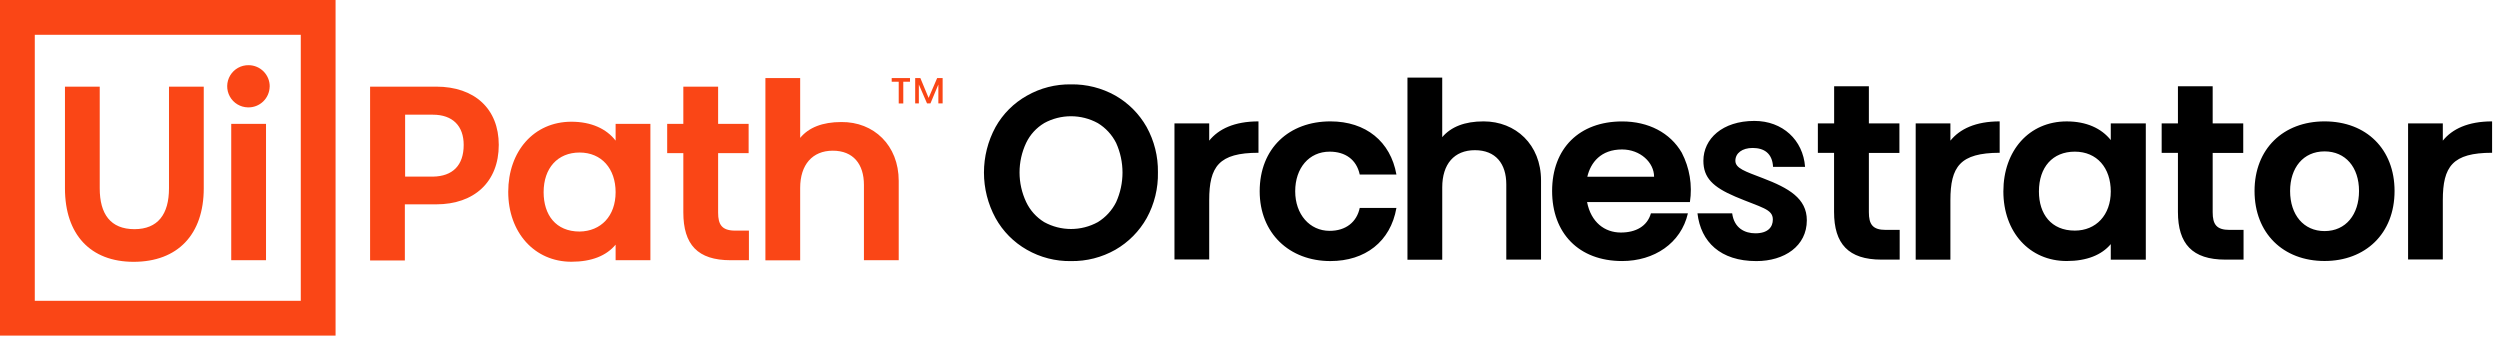
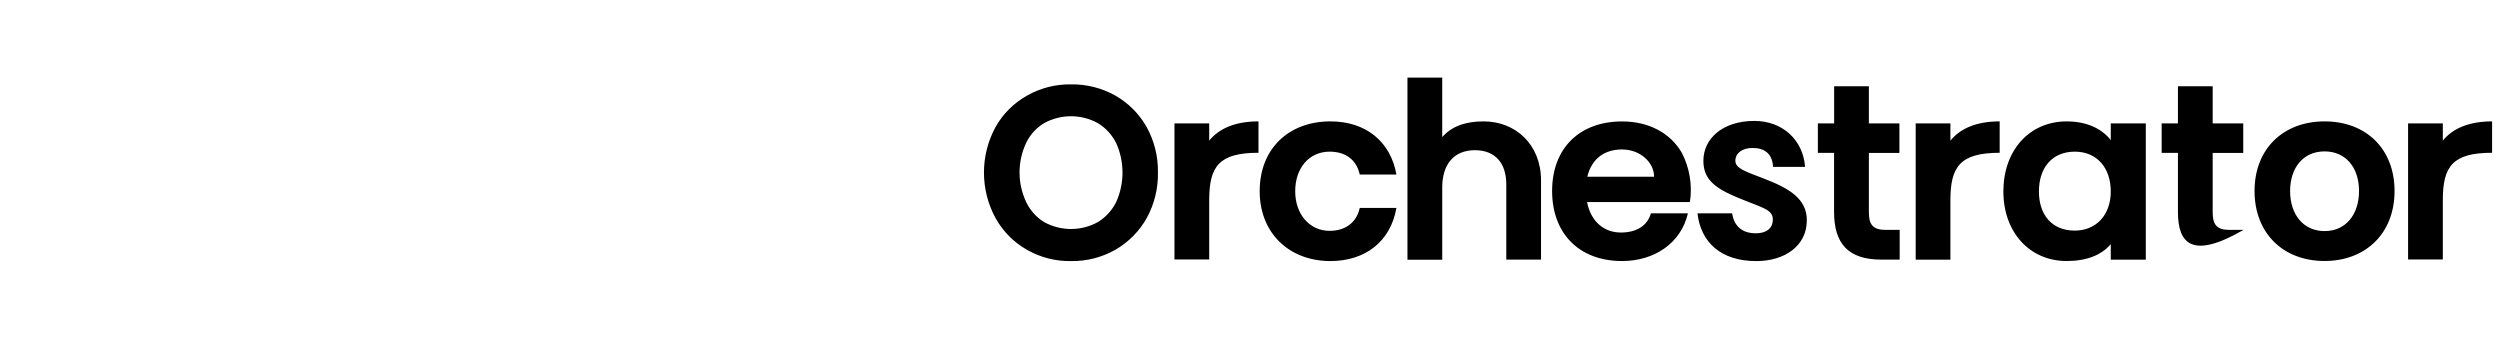
<svg xmlns="http://www.w3.org/2000/svg" width="466" height="63" viewBox="0 0 466 63">
  <g fill="none">
-     <path fill="#FA4616" d="M0,0 L62.55,0 L62.55,62.55 L0,62.55 L0,0 Z M6.484,56.065 L56.065,56.065 L56.065,6.484 L6.484,6.484 L6.484,56.065 Z M31.5,16.15 L37.98,16.15 L37.98,35.1 C37.98,43.686 33.147,48.802 24.903,48.802 C16.884,48.802 12.109,43.74 12.109,35.1 L12.109,16.15 L18.589,16.15 L18.589,35.1 C18.589,39.874 20.578,42.718 25.074,42.718 C29.398,42.705 31.5,39.973 31.5,35.1 L31.5,16.15 Z M50.265,16.15 C50.245,17.202 49.806,18.201 49.045,18.927 C48.285,19.653 47.266,20.045 46.215,20.016 C44.81,19.992 43.524,19.22 42.843,17.991 C42.161,16.762 42.187,15.263 42.91,14.058 C43.634,12.853 44.945,12.126 46.35,12.15 C47.399,12.156 48.403,12.579 49.139,13.327 C49.875,14.074 50.284,15.083 50.274,16.132 M43.101,23.085 L49.585,23.085 L49.585,48.505 L43.101,48.505 L43.101,23.085 Z M92.97,27 C92.97,33.939 88.366,38.088 81.315,38.088 L75.465,38.088 L75.465,48.55 L68.985,48.55 L68.985,16.15 L81.315,16.15 C88.479,16.15 92.97,20.299 92.97,27.009 M86.431,27.009 C86.431,23.485 84.384,21.379 80.689,21.379 L75.514,21.379 L75.514,32.922 L80.689,32.922 C84.384,32.868 86.431,30.82 86.431,27.009 M114.75,23.085 L121.234,23.085 L121.234,48.505 L114.75,48.505 L114.75,45.603 C113.044,47.65 110.317,48.789 106.506,48.789 C99.625,48.789 94.734,43.33 94.734,35.766 C94.734,28.201 99.513,22.689 106.506,22.689 C110.2,22.689 113.044,23.998 114.75,26.212 L114.75,23.085 Z M114.75,35.824 C114.75,31.446 112.135,28.431 108.04,28.431 C103.945,28.431 101.331,31.333 101.331,35.824 C101.331,40.032 103.581,43.159 108.04,43.159 C112.023,43.101 114.75,40.261 114.75,35.824 M137.043,42.988 L139.599,42.988 L139.599,48.505 L136.188,48.505 C130.045,48.505 127.372,45.603 127.372,39.577 L127.372,28.543 L124.362,28.543 L124.362,23.085 L127.372,23.085 L127.372,16.15 L133.857,16.15 L133.857,23.085 L139.545,23.085 L139.545,28.543 L133.857,28.543 L133.857,39.636 C133.857,41.85 134.541,42.988 137.043,42.988 M167.521,33.718 L167.521,48.505 L161.037,48.505 L161.037,34.461 C161.037,30.591 159.048,28.089 155.236,28.089 C151.425,28.089 149.152,30.708 149.152,35.028 L149.152,48.528 L142.672,48.528 L142.672,14.557 L149.152,14.557 L149.152,25.704 C150.745,23.769 153.306,22.747 156.829,22.747 C162.859,22.689 167.521,27.067 167.521,33.718 M166.212,14.557 L169.623,14.557 L169.623,15.241 L168.372,15.241 L168.372,19.291 L167.521,19.291 L167.521,15.241 L166.212,15.241 L166.212,14.557 Z M175.707,14.557 L175.707,19.278 L174.91,19.278 L174.91,15.75 L173.434,19.278 L172.8,19.278 L171.274,15.75 L171.274,19.278 L170.59,19.278 L170.59,14.557 L171.558,14.557 L173.092,18.252 L174.685,14.557 L175.707,14.557 Z" />
-     <path fill="#000" d="M24.75 3.415C27.184 4.805 29.197 6.826 30.577 9.265 32.005 11.846 32.733 14.755 32.688 17.703 32.754 20.684 32.034 23.63 30.6 26.244 29.219 28.706 27.198 30.75 24.75 32.157 22.231 33.583 19.378 34.312 16.483 34.267 13.605 34.316 10.766 33.587 8.266 32.157 5.808 30.764 3.783 28.717 2.416 26.244-.459 20.956-.459 14.571 2.416 9.283 3.789 6.831 5.814 4.806 8.266 3.433 10.767 2.007 13.605 1.28 16.483 1.327 19.375 1.279 22.228 2 24.75 3.415zM11.484 8.55C10.031 9.417 8.865 10.693 8.131 12.217 6.48 15.715 6.48 19.768 8.131 23.265 8.862 24.809 10.027 26.107 11.484 27 14.6 28.714 18.376 28.714 21.492 27 22.949 26.103 24.127 24.817 24.894 23.287 26.482 19.776 26.482 15.751 24.894 12.24 24.127 10.715 22.947 9.436 21.487 8.55 18.369 6.84 14.594 6.84 11.475 8.55L11.484 8.55zM51.43 8.226L51.43 14.076C44.037 14.076 42.246 16.641 42.246 22.918L42.246 33.97 35.77 33.97 35.77 8.604 42.246 8.604 42.246 11.817C43.992 9.652 46.93 8.226 51.43 8.226zM77.143 18.13L70.303 18.13C69.705 15.336 67.603 13.869 64.696 13.869 60.844 13.869 58.275 16.938 58.275 21.249 58.275 25.56 60.975 28.629 64.696 28.629 67.729 28.629 69.75 26.977 70.303 24.363L77.143 24.363C76.041 30.663 71.293 34.263 64.836 34.263 57.186 34.263 51.655 29.083 51.655 21.244 51.655 13.216 57.168 8.226 64.836 8.226 71.451 8.226 76.05 11.988 77.143 18.13zM93.393 8.226C99.364 8.226 104.098 12.537 104.098 19.233L104.098 33.993 97.623 33.993 97.623 19.966C97.623 16.114 95.647 13.594 91.773 13.594 87.898 13.594 85.684 16.2 85.684 20.515L85.684 34.015 79.2 34.015 79.2.067 85.68.067 85.68 11.164C87.336 9.238 89.86 8.226 93.393 8.226zM131.85 23.265L112.68 23.265C113.413 27.022 115.947 28.944 118.98 28.944 121.734 28.944 123.894 27.796 124.582 25.366L131.476 25.366C130.189 30.955 125.176 34.258 119.214 34.258 111.114 34.258 106.164 29.034 106.164 21.208 106.164 13.23 111.262 8.235 119.214 8.235 124.128 8.235 128.169 10.345 130.329 14.058 131.799 16.888 132.332 20.112 131.85 23.265L131.85 23.265zM125.172 18.544C125.172 15.885 122.598 13.459 119.2 13.459 115.254 13.459 113.35 15.889 112.725 18.544L125.172 18.544zM153.315 16.708L147.348 16.708C147.208 14.143 145.647 13.18 143.536 13.18 141.606 13.18 140.323 14.143 140.323 15.561 140.323 16.978 142.123 17.536 145.467 18.819 150.246 20.65 153.643 22.567 153.643 26.658 153.643 31.473 149.467 34.267 144.229 34.267 137.538 34.267 133.879 30.694 133.258 25.371L139.729 25.371C140.098 28.125 142.074 29.088 144.049 29.088 146.389 29.088 147.307 27.94 147.307 26.518 147.307 24.547 145.197 24.318 140.328 22.257 136.107 20.457 134.361 18.724 134.361 15.565 134.361 11.488 137.893 8.14 143.865 8.14 149.125 8.136 152.95 11.7 153.315 16.708zM170.95 28.444L170.95 33.993 167.548 33.993C161.397 33.993 158.719 31.05 158.719 25.101L158.719 14.098 155.7 14.098 155.7 8.604 158.733 8.604 158.733 1.674 165.208 1.674 165.208 8.604 170.901 8.604 170.901 14.103 165.208 14.103 165.208 25.155C165.208 27.405 165.897 28.453 168.358 28.453L170.95 28.444zM189.589 8.226L189.589 14.076C182.196 14.098 180.405 16.65 180.405 22.95L180.405 34.002 173.934 34.002 173.934 8.604 180.405 8.604 180.405 11.817C182.151 9.652 185.089 8.226 189.589 8.226zM216.828 8.604L216.828 33.997 210.298 33.997 210.298 31.104C208.602 33.12 205.843 34.254 202.081 34.254 195.142 34.254 190.278 28.854 190.278 21.28 190.278 13.707 195.052 8.23 202.081 8.23 205.753 8.23 208.552 9.517 210.298 11.709L210.298 8.604 216.828 8.604zM210.298 21.294C210.298 16.893 207.729 13.869 203.593 13.869 199.458 13.869 196.906 16.758 196.906 21.294 196.906 25.51 199.201 28.584 203.593 28.584 207.544 28.584 210.298 25.695 210.298 21.294zM235.048 28.444L235.048 33.993 231.651 33.993C225.495 33.993 222.817 31.05 222.817 25.101L222.817 14.098 219.784 14.098 219.784 8.604 222.817 8.604 222.817 1.674 229.293 1.674 229.293 8.604 234.99 8.604 234.99 14.103 229.293 14.103 229.293 25.155C229.293 27.405 229.981 28.453 232.443 28.453L235.048 28.444zM263.196 21.199C263.196 29.178 257.733 34.249 250.146 34.249 242.428 34.249 237.096 29.07 237.096 21.199 237.096 13.329 242.469 8.226 250.146 8.226 257.958 8.226 263.196 13.423 263.196 21.199zM243.724 21.199C243.724 25.65 246.253 28.674 250.146 28.674 254.142 28.674 256.572 25.555 256.572 21.199 256.572 16.758 254.043 13.819 250.146 13.819 246.15 13.819 243.724 16.902 243.724 21.199zM281.376 8.226L281.376 14.076C273.982 14.076 272.191 16.641 272.191 22.918L272.191 33.97 265.716 33.97 265.716 8.604 272.191 8.604 272.191 11.817C273.937 9.652 276.876 8.226 281.376 8.226z" transform="translate(183.15 14.4)" />
+     <path fill="#000" d="M24.75 3.415C27.184 4.805 29.197 6.826 30.577 9.265 32.005 11.846 32.733 14.755 32.688 17.703 32.754 20.684 32.034 23.63 30.6 26.244 29.219 28.706 27.198 30.75 24.75 32.157 22.231 33.583 19.378 34.312 16.483 34.267 13.605 34.316 10.766 33.587 8.266 32.157 5.808 30.764 3.783 28.717 2.416 26.244-.459 20.956-.459 14.571 2.416 9.283 3.789 6.831 5.814 4.806 8.266 3.433 10.767 2.007 13.605 1.28 16.483 1.327 19.375 1.279 22.228 2 24.75 3.415zM11.484 8.55C10.031 9.417 8.865 10.693 8.131 12.217 6.48 15.715 6.48 19.768 8.131 23.265 8.862 24.809 10.027 26.107 11.484 27 14.6 28.714 18.376 28.714 21.492 27 22.949 26.103 24.127 24.817 24.894 23.287 26.482 19.776 26.482 15.751 24.894 12.24 24.127 10.715 22.947 9.436 21.487 8.55 18.369 6.84 14.594 6.84 11.475 8.55L11.484 8.55zM51.43 8.226L51.43 14.076C44.037 14.076 42.246 16.641 42.246 22.918L42.246 33.97 35.77 33.97 35.77 8.604 42.246 8.604 42.246 11.817C43.992 9.652 46.93 8.226 51.43 8.226zM77.143 18.13L70.303 18.13C69.705 15.336 67.603 13.869 64.696 13.869 60.844 13.869 58.275 16.938 58.275 21.249 58.275 25.56 60.975 28.629 64.696 28.629 67.729 28.629 69.75 26.977 70.303 24.363L77.143 24.363C76.041 30.663 71.293 34.263 64.836 34.263 57.186 34.263 51.655 29.083 51.655 21.244 51.655 13.216 57.168 8.226 64.836 8.226 71.451 8.226 76.05 11.988 77.143 18.13zM93.393 8.226C99.364 8.226 104.098 12.537 104.098 19.233L104.098 33.993 97.623 33.993 97.623 19.966C97.623 16.114 95.647 13.594 91.773 13.594 87.898 13.594 85.684 16.2 85.684 20.515L85.684 34.015 79.2 34.015 79.2.067 85.68.067 85.68 11.164C87.336 9.238 89.86 8.226 93.393 8.226zM131.85 23.265L112.68 23.265C113.413 27.022 115.947 28.944 118.98 28.944 121.734 28.944 123.894 27.796 124.582 25.366L131.476 25.366C130.189 30.955 125.176 34.258 119.214 34.258 111.114 34.258 106.164 29.034 106.164 21.208 106.164 13.23 111.262 8.235 119.214 8.235 124.128 8.235 128.169 10.345 130.329 14.058 131.799 16.888 132.332 20.112 131.85 23.265L131.85 23.265zM125.172 18.544C125.172 15.885 122.598 13.459 119.2 13.459 115.254 13.459 113.35 15.889 112.725 18.544L125.172 18.544zM153.315 16.708L147.348 16.708C147.208 14.143 145.647 13.18 143.536 13.18 141.606 13.18 140.323 14.143 140.323 15.561 140.323 16.978 142.123 17.536 145.467 18.819 150.246 20.65 153.643 22.567 153.643 26.658 153.643 31.473 149.467 34.267 144.229 34.267 137.538 34.267 133.879 30.694 133.258 25.371L139.729 25.371C140.098 28.125 142.074 29.088 144.049 29.088 146.389 29.088 147.307 27.94 147.307 26.518 147.307 24.547 145.197 24.318 140.328 22.257 136.107 20.457 134.361 18.724 134.361 15.565 134.361 11.488 137.893 8.14 143.865 8.14 149.125 8.136 152.95 11.7 153.315 16.708zM170.95 28.444L170.95 33.993 167.548 33.993C161.397 33.993 158.719 31.05 158.719 25.101L158.719 14.098 155.7 14.098 155.7 8.604 158.733 8.604 158.733 1.674 165.208 1.674 165.208 8.604 170.901 8.604 170.901 14.103 165.208 14.103 165.208 25.155C165.208 27.405 165.897 28.453 168.358 28.453L170.95 28.444zM189.589 8.226L189.589 14.076C182.196 14.098 180.405 16.65 180.405 22.95L180.405 34.002 173.934 34.002 173.934 8.604 180.405 8.604 180.405 11.817C182.151 9.652 185.089 8.226 189.589 8.226zM216.828 8.604L216.828 33.997 210.298 33.997 210.298 31.104C208.602 33.12 205.843 34.254 202.081 34.254 195.142 34.254 190.278 28.854 190.278 21.28 190.278 13.707 195.052 8.23 202.081 8.23 205.753 8.23 208.552 9.517 210.298 11.709L210.298 8.604 216.828 8.604zM210.298 21.294C210.298 16.893 207.729 13.869 203.593 13.869 199.458 13.869 196.906 16.758 196.906 21.294 196.906 25.51 199.201 28.584 203.593 28.584 207.544 28.584 210.298 25.695 210.298 21.294zM235.048 28.444C225.495 33.993 222.817 31.05 222.817 25.101L222.817 14.098 219.784 14.098 219.784 8.604 222.817 8.604 222.817 1.674 229.293 1.674 229.293 8.604 234.99 8.604 234.99 14.103 229.293 14.103 229.293 25.155C229.293 27.405 229.981 28.453 232.443 28.453L235.048 28.444zM263.196 21.199C263.196 29.178 257.733 34.249 250.146 34.249 242.428 34.249 237.096 29.07 237.096 21.199 237.096 13.329 242.469 8.226 250.146 8.226 257.958 8.226 263.196 13.423 263.196 21.199zM243.724 21.199C243.724 25.65 246.253 28.674 250.146 28.674 254.142 28.674 256.572 25.555 256.572 21.199 256.572 16.758 254.043 13.819 250.146 13.819 246.15 13.819 243.724 16.902 243.724 21.199zM281.376 8.226L281.376 14.076C273.982 14.076 272.191 16.641 272.191 22.918L272.191 33.97 265.716 33.97 265.716 8.604 272.191 8.604 272.191 11.817C273.937 9.652 276.876 8.226 281.376 8.226z" transform="translate(183.15 14.4)" />
  </g>
</svg>